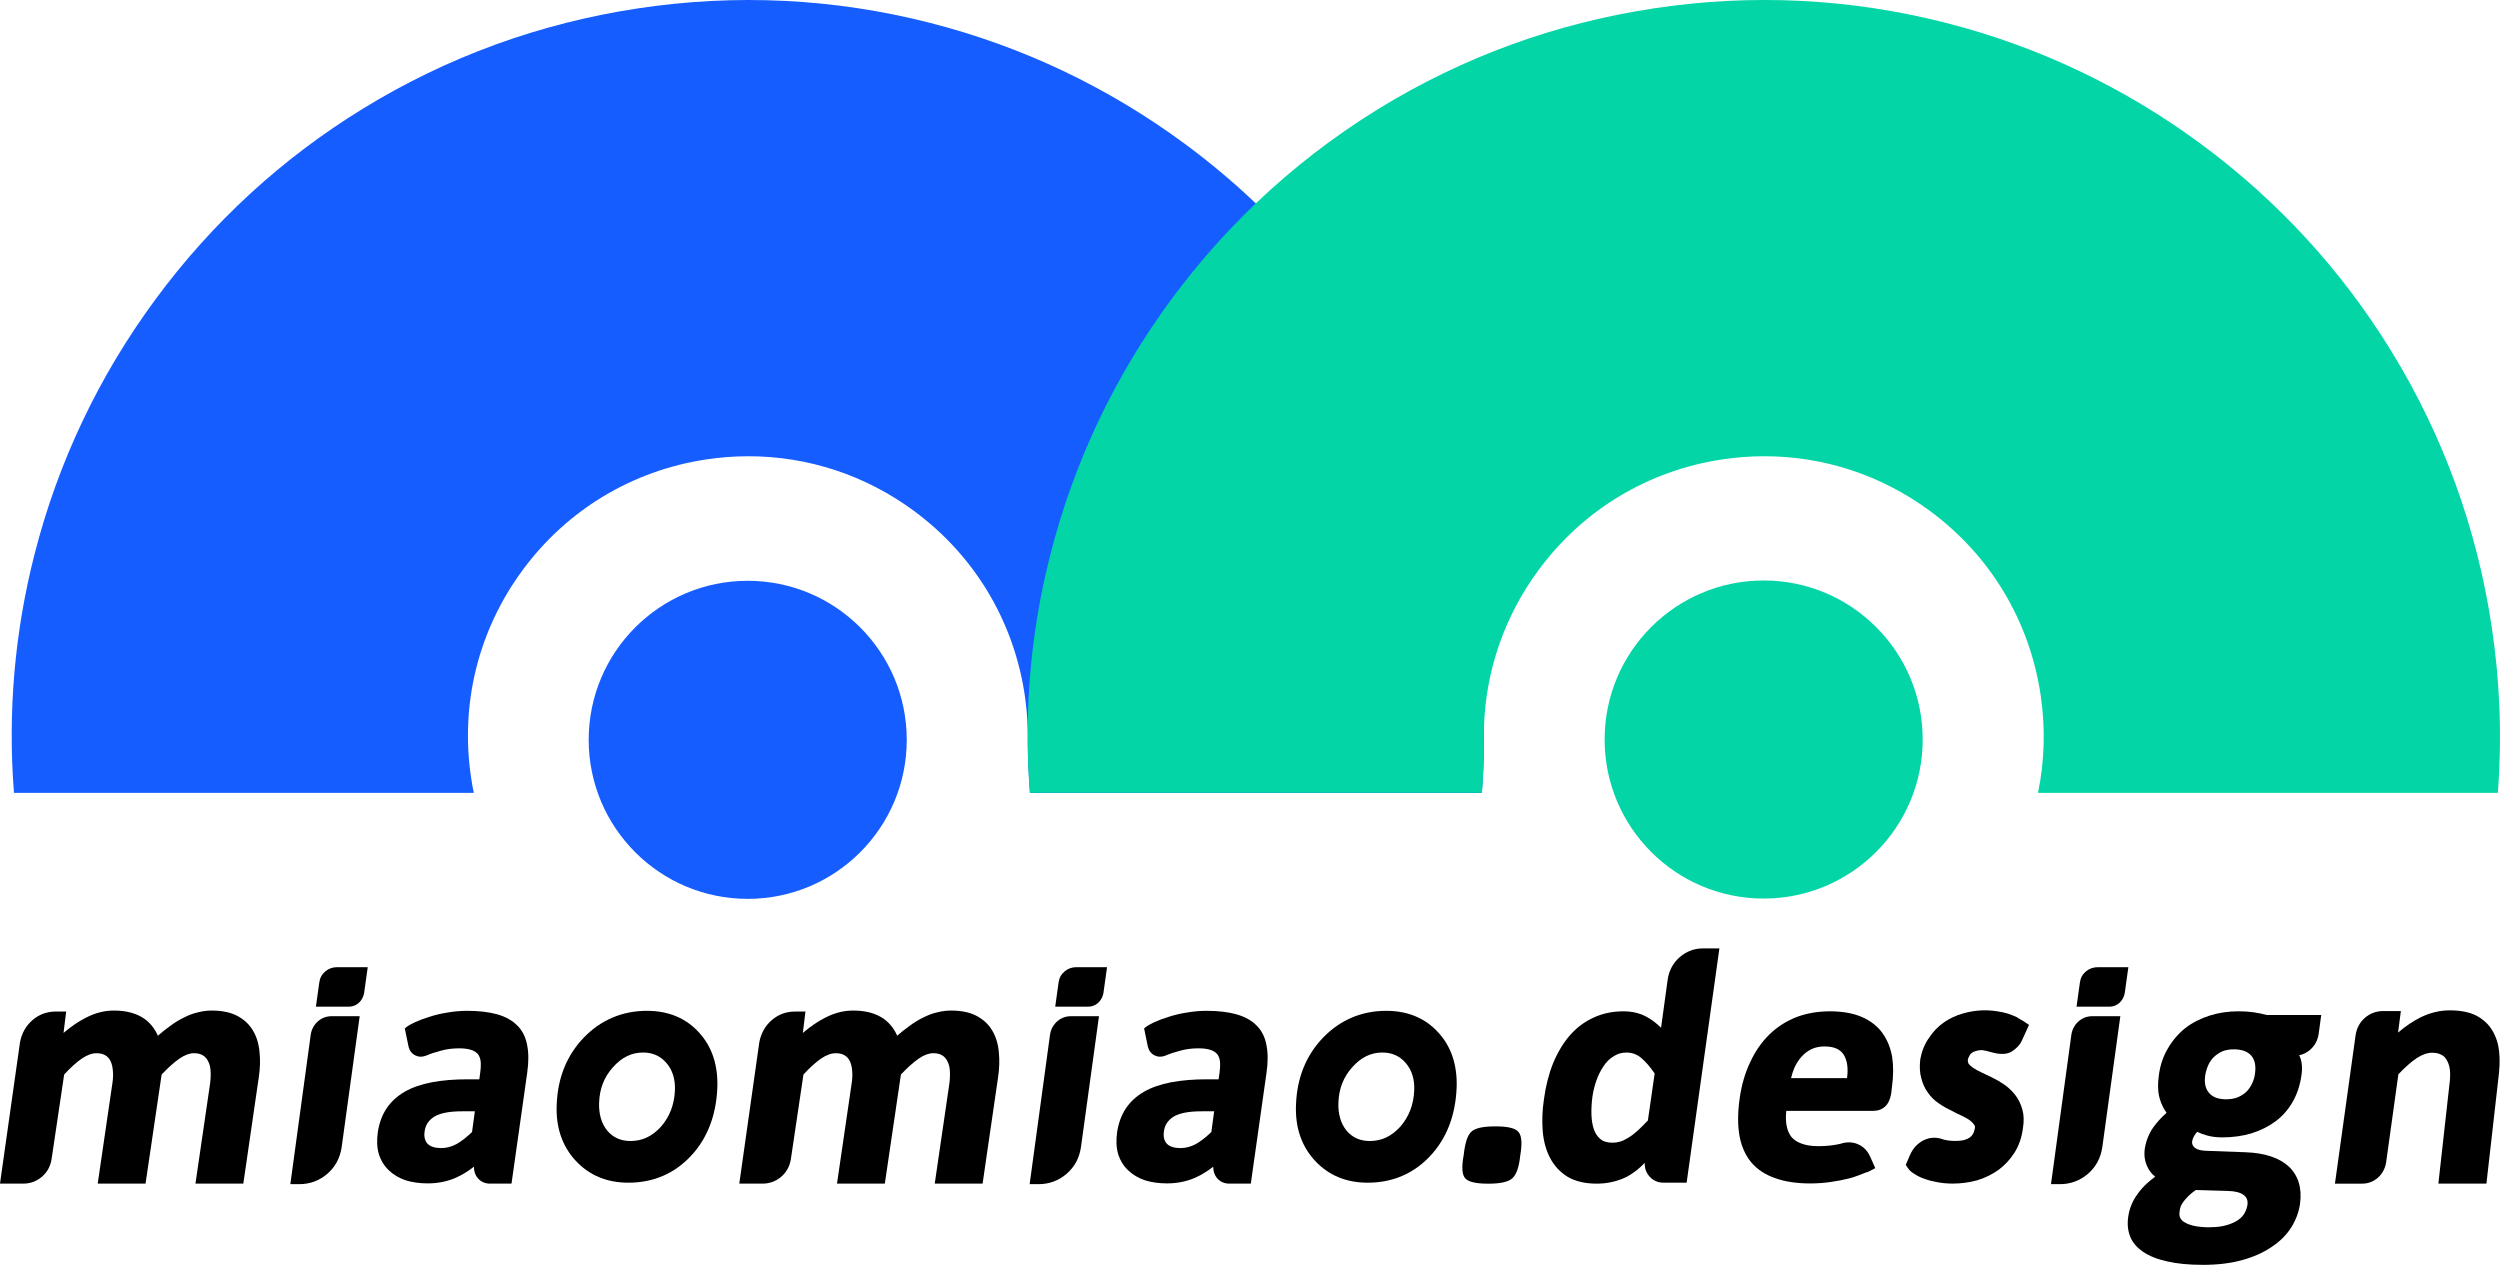
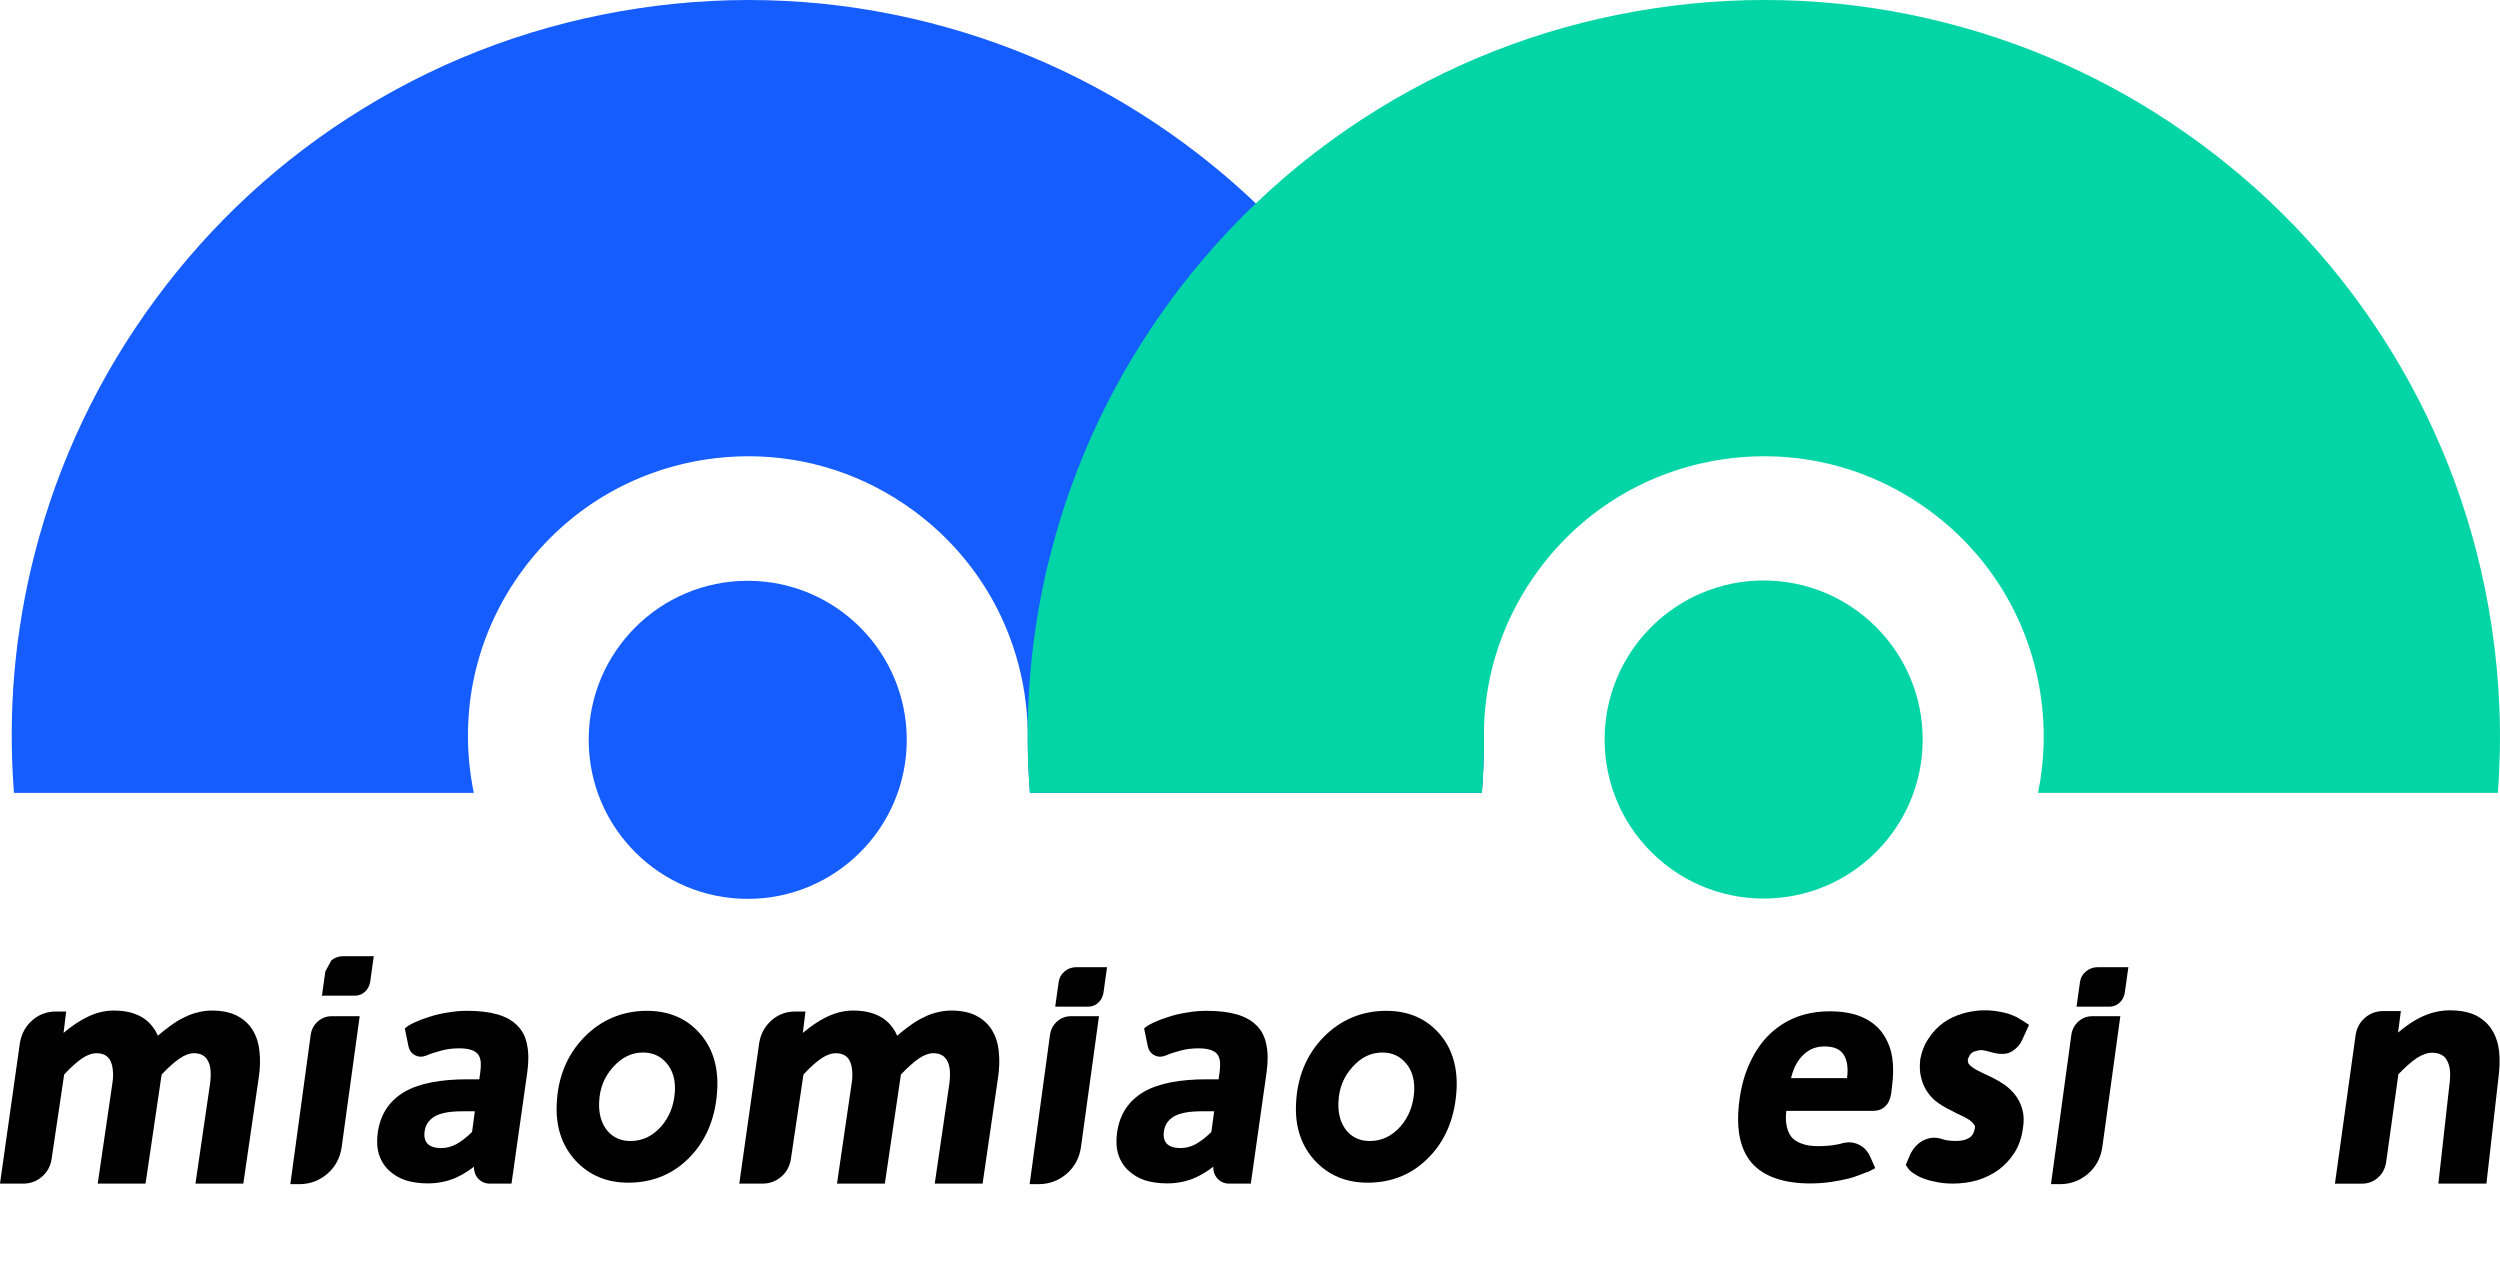
<svg xmlns="http://www.w3.org/2000/svg" id="_层_1" viewBox="0 0 104 52.617">
  <defs>
    <style>.cls-1{fill:#165dff;}.cls-2{fill:#03d5a6;}</style>
  </defs>
  <path class="cls-1" d="M61.734,30.302c-.017-1.415-.131-2.834-.346-4.252-.617-4.083-2.018-7.928-4.164-11.428-1.395-2.275-3.064-4.336-4.982-6.16-.928-.883-1.914-1.712-2.957-2.481-3.197-2.358-6.764-4.051-10.601-5.031C34.707-.066,30.62-.268,26.537,.349c-4.083,.617-7.928,2.018-11.428,4.164-3.376,2.07-6.283,4.741-8.641,7.939-2.358,3.197-4.051,6.764-5.031,10.601-.832,3.257-1.118,6.588-.856,9.93H19.71c-.042-.204-.079-.41-.11-.618-.465-3.075,.296-6.147,2.142-8.65,1.846-2.503,4.556-4.137,7.631-4.602,.59-.089,1.179-.133,1.764-.133,2.468,0,4.863,.783,6.886,2.275,2.503,1.846,4.137,4.556,4.602,7.631,.074,.489,.116,.978,.128,1.464,.005,.185,.005,.369,.001,.553,.007,.692,.037,1.385,.091,2.079h18.803c.052-.68,.081-1.361,.087-2.044-.006-.212-.006-.424-.001-.636Z" />
  <circle class="cls-1" cx="31.105" cy="30.777" r="6.616" />
  <path class="cls-1" d="M61.735,30.938c.002-.212,.002-.424-.001-.636-.005,.211-.005,.423,.001,.636Z" />
  <path class="cls-2" d="M42.752,30.35c-.001,.184-.001,.369,.001,.553,.004-.184,.004-.369-.001-.553Z" />
  <path class="cls-2" d="M103.652,26.05c-.617-4.083-2.018-7.928-4.164-11.428-2.07-3.376-4.741-6.283-7.939-8.641-3.197-2.358-6.764-4.051-10.601-5.031-3.978-1.016-8.065-1.219-12.148-.602-4.083,.617-7.928,2.018-11.428,4.164-1.856,1.139-3.57,2.46-5.13,3.949-1.276,1.219-2.45,2.55-3.511,3.989-2.358,3.197-4.051,6.764-5.031,10.601-.614,2.401-.929,4.842-.948,7.298,.005,.185,.005,.369,.001,.553,.007,.692,.037,1.385,.091,2.079h18.803c.052-.68,.081-1.361,.087-2.044-.006-.212-.006-.424-.001-.636,.06-2.362,.839-4.646,2.271-6.587,1.846-2.503,4.556-4.137,7.631-4.602,.59-.089,1.179-.133,1.764-.133,2.468,0,4.863,.783,6.886,2.275,2.503,1.846,4.137,4.556,4.602,7.631,.209,1.383,.169,2.766-.105,4.097h19.129c.176-2.298,.091-4.616-.259-6.932Z" />
  <circle class="cls-2" cx="73.368" cy="30.764" r="6.616" />
  <g>
    <path d="M10.529,42.882c-.146-.256-.364-.462-.646-.615-.28-.151-.641-.228-1.072-.228-.192,0-.386,.025-.574,.074-.192,.043-.386,.114-.573,.211-.196,.091-.398,.215-.597,.366-.163,.114-.33,.247-.498,.396-.05-.115-.112-.224-.184-.325-.103-.146-.232-.275-.386-.386-.159-.108-.345-.192-.553-.25-.206-.057-.446-.086-.712-.086-.39,0-.78,.1-1.16,.297-.298,.149-.611,.362-.931,.634l.109-.89h-.432c-.374,0-.703,.123-.978,.365-.274,.241-.446,.551-.512,.926l-.831,5.868H.962c.299,0,.563-.097,.784-.288,.221-.191,.356-.44,.401-.739l.522-3.512c.267-.29,.514-.513,.735-.664,.215-.147,.42-.222,.61-.222,.146,0,.268,.028,.364,.085,.095,.056,.166,.132,.216,.233,.053,.107,.087,.238,.1,.395,.019,.164,.012,.347-.02,.546l-.609,4.165h1.99l.669-4.538c.273-.29,.524-.513,.745-.665,.215-.147,.417-.222,.6-.222,.146,0,.268,.028,.364,.085,.095,.056,.166,.132,.219,.238,.059,.106,.095,.236,.107,.386,.013,.166,.006,.352-.019,.551l-.609,4.165h1.991l.644-4.424c.055-.367,.066-.719,.031-1.042-.029-.342-.12-.642-.269-.892Z" />
    <path d="M13.227,42.486c-.159,.14-.26,.32-.298,.537l-.851,6.238h.373c.44,0,.832-.145,1.164-.43,.333-.286,.534-.661,.599-1.115l.749-5.442h-1.164c-.219,0-.412,.072-.572,.213Z" />
-     <path d="M13.534,40.41c-.142,.118-.227,.272-.251,.457l-.141,1.011h1.367c.159,0,.299-.053,.416-.158,.114-.102,.189-.235,.222-.404l.151-1.082h-1.276c-.184,0-.348,.059-.489,.175Z" />
+     <path d="M13.534,40.41l-.141,1.011h1.367c.159,0,.299-.053,.416-.158,.114-.102,.189-.235,.222-.404l.151-1.082h-1.276c-.184,0-.348,.059-.489,.175Z" />
    <path d="M21.523,42.666c-.203-.211-.484-.368-.835-.469-.341-.097-.762-.147-1.25-.147-.276,0-.553,.025-.82,.072-.269,.041-.521,.101-.747,.176-.228,.069-.434,.146-.613,.229-.16,.073-.278,.141-.361,.209l-.057,.047,.158,.768c.043,.163,.136,.282,.276,.352,.14,.07,.289,.075,.448,.013,.182-.078,.391-.148,.624-.208,.225-.064,.48-.097,.757-.097,.202,0,.37,.022,.499,.065,.12,.04,.214,.099,.277,.173,.061,.077,.1,.18,.117,.301,.012,.132,.006,.293-.02,.479l-.036,.27h-.492c-.553,0-1.052,.042-1.483,.124-.437,.083-.815,.214-1.123,.389-.319,.185-.575,.419-.76,.697-.185,.277-.307,.608-.364,.983-.05,.348-.035,.659,.045,.927,.087,.269,.228,.495,.417,.669,.188,.181,.421,.319,.698,.414,.274,.084,.583,.127,.918,.127,.413,0,.805-.078,1.166-.234,.265-.12,.517-.274,.753-.46,.001,.194,.055,.353,.159,.474,.132,.152,.303,.23,.508,.23h.897l.654-4.617c.062-.438,.062-.82-.001-1.133-.058-.335-.196-.613-.408-.824Zm-2.288,3.563h.519l-.117,.864c-.23,.221-.447,.388-.643,.499-.204,.111-.42,.168-.641,.168-.256,0-.445-.06-.561-.175-.116-.122-.159-.288-.13-.508,.018-.137,.059-.256,.123-.355,.065-.1,.158-.19,.275-.266,.123-.074,.28-.13,.468-.168,.194-.039,.432-.058,.706-.058Z" />
    <path d="M26.921,42.05c-1.03,0-1.916,.374-2.633,1.112-.708,.736-1.088,1.673-1.129,2.787-.042,.935,.221,1.719,.782,2.329,.562,.612,1.302,.922,2.199,.922,1.031,0,1.903-.371,2.593-1.103,.687-.728,1.06-1.686,1.108-2.847,.035-.935-.221-1.708-.762-2.297-.542-.598-1.269-.902-2.159-.902Zm-1.997,3.807c.019-.569,.213-1.062,.578-1.464,.365-.409,.773-.608,1.247-.608,.406,0,.727,.145,.982,.444,.249,.292,.365,.673,.346,1.133-.026,.59-.22,1.097-.578,1.506-.364,.402-.779,.598-1.268,.598-.406,0-.724-.142-.97-.432-.243-.299-.357-.695-.338-1.176Z" />
    <path d="M41.284,42.882c-.146-.256-.364-.462-.646-.615-.28-.151-.641-.228-1.072-.228-.192,0-.386,.025-.574,.074-.192,.043-.386,.114-.573,.211-.196,.091-.398,.215-.597,.366-.163,.114-.33,.247-.498,.396-.05-.115-.112-.224-.184-.325-.103-.146-.232-.275-.386-.386-.159-.108-.345-.192-.553-.25-.206-.057-.446-.086-.712-.086-.39,0-.78,.1-1.16,.297-.298,.149-.611,.362-.931,.634l.109-.89h-.432c-.374,0-.703,.123-.978,.365-.274,.241-.446,.551-.512,.926l-.831,5.868h.962c.299,0,.563-.097,.784-.288,.221-.191,.356-.44,.401-.739l.522-3.512c.267-.29,.514-.513,.735-.664,.215-.147,.42-.222,.61-.222,.146,0,.268,.028,.364,.085,.095,.056,.166,.132,.216,.233,.053,.107,.087,.238,.1,.395,.019,.164,.012,.347-.02,.546l-.609,4.165h1.99l.669-4.538c.273-.29,.524-.513,.745-.665,.215-.147,.417-.222,.6-.222,.146,0,.268,.028,.364,.085,.095,.056,.166,.132,.219,.238,.059,.106,.095,.236,.107,.386,.013,.166,.006,.352-.019,.551l-.609,4.165h1.991l.644-4.424c.055-.367,.066-.719,.031-1.042-.029-.342-.12-.642-.269-.892Z" />
    <path d="M44.289,40.41c-.142,.118-.227,.272-.251,.457l-.141,1.011h1.367c.159,0,.299-.053,.416-.158,.114-.102,.189-.235,.222-.404l.151-1.082h-1.276c-.184,0-.348,.059-.489,.175Z" />
    <path d="M43.982,42.486c-.159,.14-.26,.32-.298,.537l-.851,6.238h.373c.44,0,.832-.145,1.164-.43,.333-.286,.534-.661,.599-1.115l.749-5.442h-1.164c-.219,0-.412,.072-.572,.213Z" />
    <path d="M52.278,42.666c-.203-.211-.484-.368-.835-.469-.341-.097-.762-.147-1.25-.147-.276,0-.553,.025-.82,.072-.269,.041-.521,.101-.747,.176-.228,.069-.434,.146-.613,.229-.16,.073-.278,.141-.361,.209l-.057,.047,.158,.768c.043,.163,.136,.282,.276,.352,.14,.07,.289,.075,.448,.013,.182-.078,.391-.148,.624-.208,.225-.064,.48-.097,.757-.097,.202,0,.37,.022,.499,.065,.12,.04,.214,.099,.277,.173,.061,.077,.1,.18,.117,.301,.012,.132,.006,.293-.02,.479l-.036,.27h-.492c-.553,0-1.052,.042-1.483,.124-.437,.083-.815,.214-1.123,.389-.319,.185-.575,.419-.76,.697-.185,.277-.307,.608-.364,.983-.05,.348-.035,.659,.045,.927,.087,.269,.228,.495,.417,.669,.188,.181,.421,.319,.698,.414,.274,.084,.583,.127,.918,.127,.413,0,.805-.078,1.166-.234,.265-.12,.517-.274,.753-.46,.001,.194,.055,.353,.159,.474,.132,.152,.303,.23,.508,.23h.897l.654-4.617c.062-.438,.062-.82-.001-1.133-.058-.335-.196-.613-.408-.824Zm-2.288,3.563h.519l-.117,.864c-.23,.221-.447,.388-.643,.499-.204,.111-.42,.168-.641,.168-.256,0-.445-.06-.561-.175-.116-.122-.159-.288-.13-.508,.018-.137,.059-.256,.123-.355,.065-.1,.158-.19,.275-.266,.123-.074,.28-.13,.468-.168,.194-.039,.432-.058,.706-.058Z" />
    <path d="M57.676,42.05c-1.03,0-1.916,.374-2.633,1.112-.708,.736-1.088,1.673-1.129,2.787-.042,.935,.221,1.719,.782,2.329,.562,.612,1.302,.922,2.199,.922,1.031,0,1.903-.371,2.593-1.103,.687-.728,1.06-1.686,1.108-2.847,.035-.935-.221-1.708-.762-2.297-.542-.598-1.269-.902-2.159-.902Zm-1.997,3.807c.019-.569,.213-1.062,.578-1.464,.365-.409,.773-.608,1.247-.608,.406,0,.727,.145,.982,.444,.249,.292,.365,.673,.346,1.133-.026,.59-.22,1.097-.578,1.506-.364,.402-.779,.598-1.268,.598-.406,0-.724-.142-.97-.432-.243-.299-.357-.695-.338-1.176Z" />
-     <path d="M62.209,46.857c-.541,0-.865,.077-1.021,.241v0c-.148,.156-.245,.463-.296,.938-.088,.48-.077,.782,.035,.948,.118,.175,.432,.257,.988,.257,.518,0,.849-.078,1.013-.238,.161-.157,.264-.463,.314-.929,.082-.491,.064-.797-.057-.964-.125-.173-.435-.253-.976-.253Z" />
-     <path d="M69.881,39.814c-.275,.238-.443,.544-.502,.912l-.279,2.029c-.194-.191-.397-.344-.605-.456-.274-.151-.597-.228-.961-.228-.455,0-.875,.089-1.247,.264-.373,.169-.704,.418-.985,.741-.271,.313-.503,.699-.69,1.149-.179,.44-.308,.944-.383,1.498-.069,.46-.086,.906-.052,1.326,.035,.427,.139,.805,.307,1.121,.172,.33,.419,.595,.736,.789,.315,.186,.722,.281,1.208,.281,.443,0,.863-.096,1.255-.289,.269-.148,.519-.344,.739-.578-.011,.217,.055,.407,.196,.567,.152,.172,.346,.259,.578,.259h.968l1.363-9.745h-.678c-.366,0-.692,.121-.967,.359Zm-2.805,7.722c-.213,0-.377-.048-.491-.145-.124-.1-.217-.236-.276-.401-.063-.183-.099-.393-.105-.623-.007-.229,.007-.475,.039-.73,.032-.234,.089-.465,.167-.686,.077-.219,.178-.421,.302-.603,.111-.172,.251-.309,.421-.41,.157-.103,.331-.152,.531-.152,.224,0,.421,.071,.601,.215,.185,.154,.376,.374,.569,.656l-.282,1.954c-.157,.168-.303,.313-.433,.431-.135,.122-.264,.219-.389,.291-.119,.075-.231,.128-.333,.158-.11,.031-.219,.046-.322,.046Z" />
    <path d="M78.309,42.973c-.208-.287-.498-.512-.862-.669-.359-.155-.805-.233-1.326-.233-.499,0-.967,.081-1.393,.242-.426,.168-.805,.412-1.126,.726-.32,.313-.588,.7-.795,1.15-.214,.449-.361,.955-.437,1.506-.083,.585-.086,1.102-.01,1.539,.078,.445,.244,.823,.494,1.123,.25,.293,.585,.513,.994,.654,.403,.146,.892,.22,1.451,.22,.302,0,.595-.021,.869-.062,.28-.041,.53-.09,.741-.144,.119-.028,.258-.072,.411-.132,.137-.053,.248-.096,.334-.129h.025l.024-.011c.09-.042,.161-.077,.212-.106l.096-.055-.218-.487c-.1-.222-.254-.385-.458-.485-.204-.1-.427-.124-.664-.07l-.01,.003c-.1,.031-.178,.05-.23,.056l-.011,.002c-.228,.046-.492,.069-.787,.069-.28,0-.518-.038-.708-.114-.18-.066-.322-.165-.42-.292-.096-.132-.16-.299-.191-.495-.027-.168-.028-.359-.004-.568h3.625c.193,0,.358-.062,.489-.185,.128-.12,.212-.3,.251-.542l.03-.27c.062-.442,.066-.856,.01-1.234-.064-.382-.201-.72-.407-1.005Zm-2.948,.669c.159-.073,.339-.11,.537-.11,.397,0,.662,.117,.808,.357,.141,.231,.185,.554,.131,.96h-2.33c.037-.153,.085-.3,.143-.437,.082-.177,.184-.333,.304-.465,.111-.123,.249-.227,.407-.305Z" />
    <path d="M81.924,43.928l.007-.013c.019-.042,.05-.08,.1-.119,.033-.028,.081-.05,.143-.065l.014-.005c.071-.027,.159-.042,.262-.043,.126,.019,.253,.048,.38,.086,.38,.112,.677,.098,.883-.041,.195-.131,.329-.28,.398-.441l.296-.652-.238-.159-.013-.008c-.048-.024-.092-.049-.134-.077l-.088-.053-.015-.015-.019-.009c-.105-.049-.228-.098-.371-.148-.141-.042-.29-.074-.441-.095-.462-.077-.937-.049-1.412,.084-.303,.085-.578,.213-.819,.383-.248,.177-.457,.397-.617,.647-.172,.243-.291,.535-.355,.869l-.001,.009c-.036,.305-.021,.574,.043,.794,.058,.231,.153,.437,.282,.609,.123,.174,.274,.321,.446,.435,.159,.111,.324,.206,.491,.282,.157,.089,.317,.168,.47,.235,.134,.064,.248,.129,.333,.189,.077,.059,.14,.125,.186,.194,.023,.035,.03,.08,.022,.131-.018,.088-.044,.168-.078,.238-.038,.058-.081,.107-.127,.144-.069,.046-.151,.084-.245,.113-.104,.024-.219,.036-.343,.036-.198,0-.368-.019-.499-.055l-.094-.031c-.275-.084-.542-.057-.796,.082-.231,.134-.405,.331-.517,.585l-.179,.417,.11,.157c.057,.082,.145,.156,.268,.226,.103,.072,.238,.138,.397,.193,.148,.056,.323,.103,.516,.137,.203,.042,.426,.063,.664,.063,.347,0,.689-.046,1.019-.137,.322-.098,.621-.244,.89-.435,.261-.197,.482-.436,.658-.711,.184-.291,.303-.632,.352-1.009,.05-.301,.042-.568-.023-.793-.065-.231-.164-.432-.295-.6l-0-0c-.128-.164-.28-.309-.452-.431-.161-.112-.33-.21-.502-.293-.148-.074-.306-.15-.471-.225-.127-.057-.247-.125-.356-.202-.072-.05-.128-.104-.166-.162-.021-.045-.03-.096-.026-.156,.011-.051,.033-.104,.065-.157Z" />
    <path d="M87.265,40.235c-.184,0-.348,.059-.489,.175-.142,.118-.227,.272-.251,.457l-.141,1.011h1.367c.159,0,.299-.053,.416-.158,.114-.102,.189-.235,.222-.404l.151-1.082h-1.276Z" />
    <path d="M86.47,42.486c-.159,.14-.26,.32-.298,.537l-.851,6.238h.373c.44,0,.832-.145,1.164-.43,.333-.286,.534-.661,.599-1.115l.749-5.442h-1.164c-.219,0-.412,.072-.572,.213Z" />
-     <path d="M93.761,42.112c-.201-.028-.415-.042-.635-.042-.43,0-.835,.06-1.203,.178-.377,.119-.717,.292-1.013,.518-.287,.231-.529,.512-.717,.833-.197,.324-.326,.698-.382,1.111-.057,.394-.045,.729,.034,.995,.066,.222,.161,.419,.284,.588-.213,.188-.401,.395-.562,.618-.178,.264-.294,.557-.344,.873-.037,.266-.003,.514,.1,.735,.074,.171,.186,.315,.333,.431-.118,.087-.23,.178-.333,.272-.148,.133-.276,.276-.38,.422-.114,.15-.205,.306-.268,.461-.072,.166-.119,.341-.141,.517-.044,.29-.017,.563,.078,.813,.097,.245,.275,.459,.531,.634,.256,.177,.594,.313,1.005,.404,.406,.096,.911,.145,1.499,.145,.603,0,1.149-.066,1.624-.197,.477-.132,.889-.315,1.221-.543,.344-.225,.619-.497,.817-.807,.198-.311,.323-.648,.373-1.003,.043-.327,.024-.621-.055-.873-.081-.263-.222-.49-.419-.672-.195-.18-.449-.322-.755-.422-.3-.098-.652-.154-1.047-.168l-1.662-.061c-.245-.012-.412-.074-.496-.184-.054-.073-.07-.148-.05-.237,.017-.08,.049-.154,.095-.223,.035-.055,.072-.104,.11-.146,.101,.054,.228,.102,.383,.147,.199,.057,.418,.086,.652,.086,.436,0,.847-.056,1.223-.168,.376-.118,.716-.288,1.01-.506,.289-.218,.529-.494,.712-.818,.182-.323,.303-.696,.359-1.106,.029-.181,.029-.359-0-.527-.018-.104-.05-.202-.095-.293,.169-.034,.322-.11,.456-.228,.186-.163,.304-.376,.35-.638l.11-.808h-2.272c-.163-.046-.34-.083-.528-.11Zm-1.142,3.619c-.331,0-.566-.086-.719-.262-.153-.177-.207-.414-.165-.722,.025-.151,.067-.295,.123-.426,.061-.135,.141-.252,.236-.347,.105-.098,.227-.18,.356-.239,.14-.055,.3-.083,.473-.083,.333,0,.578,.088,.729,.262,.151,.174,.203,.431,.154,.764l-0,.001c-.018,.135-.059,.27-.121,.4-.061,.129-.142,.244-.237,.339-.103,.097-.224,.174-.356,.229-.141,.055-.3,.083-.473,.083Zm-.7,5.324c-.449,0-.787-.063-1.008-.189-.196-.104-.273-.247-.241-.451l.001-.009c.006-.071,.021-.143,.044-.212,.022-.062,.061-.13,.115-.202,.057-.077,.129-.158,.212-.241,.081-.081,.183-.164,.304-.247l1.331,.039c.297,.006,.519,.063,.659,.168,.134,.102,.183,.236,.156,.421-.018,.113-.058,.226-.118,.335-.058,.105-.148,.2-.268,.284-.124,.087-.286,.159-.482,.216-.191,.057-.428,.086-.705,.086Z" />
    <path d="M103.966,43.751c-.036-.334-.134-.635-.29-.891-.153-.255-.377-.461-.669-.614-.286-.143-.656-.216-1.099-.216-.402,0-.805,.096-1.2,.286-.313,.154-.631,.368-.949,.639l.117-.895h-.737c-.286,0-.539,.094-.754,.278-.214,.185-.346,.426-.391,.72l-.861,6.182h1.124c.252,0,.474-.082,.658-.243,.183-.16,.298-.368,.345-.623l.512-3.683c.273-.289,.53-.516,.762-.673,.229-.148,.445-.224,.643-.224,.154,0,.284,.029,.389,.087,.105,.056,.181,.134,.234,.245,.06,.108,.099,.239,.117,.391,.019,.165,.009,.393-.03,.682l-.451,4.04h1.999l.489-4.304c.062-.454,.076-.852,.041-1.185Z" />
  </g>
</svg>